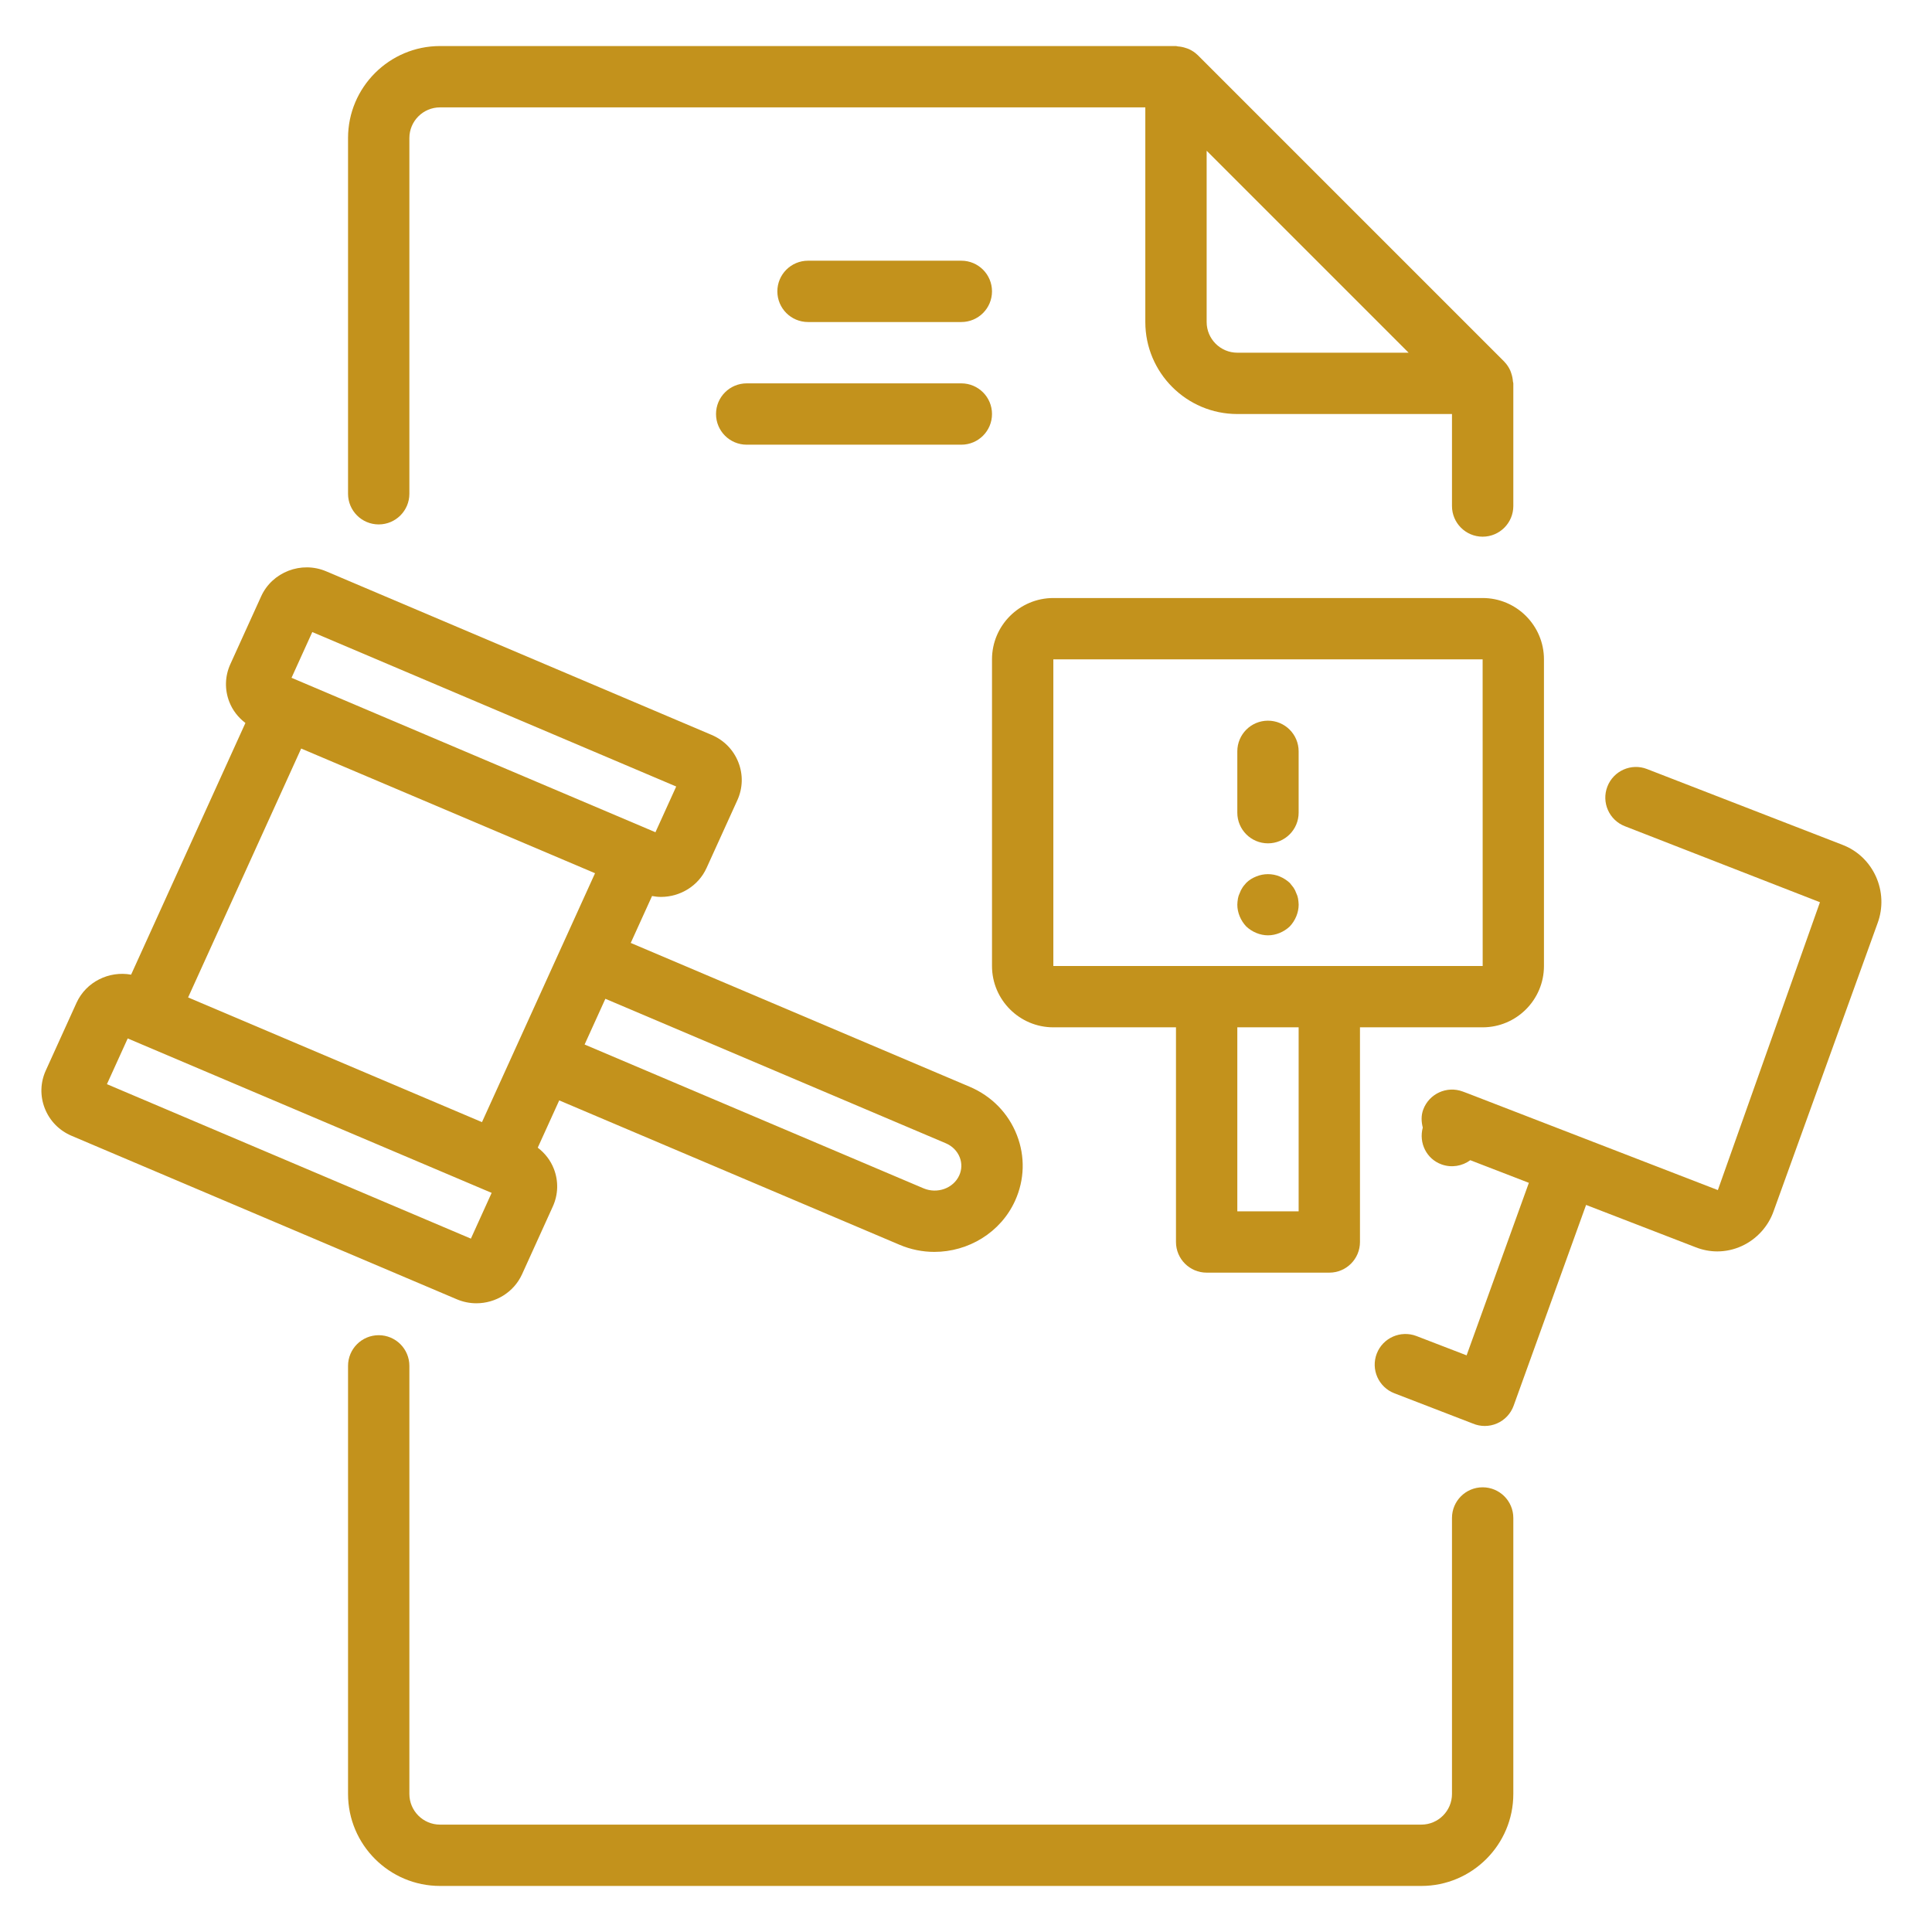
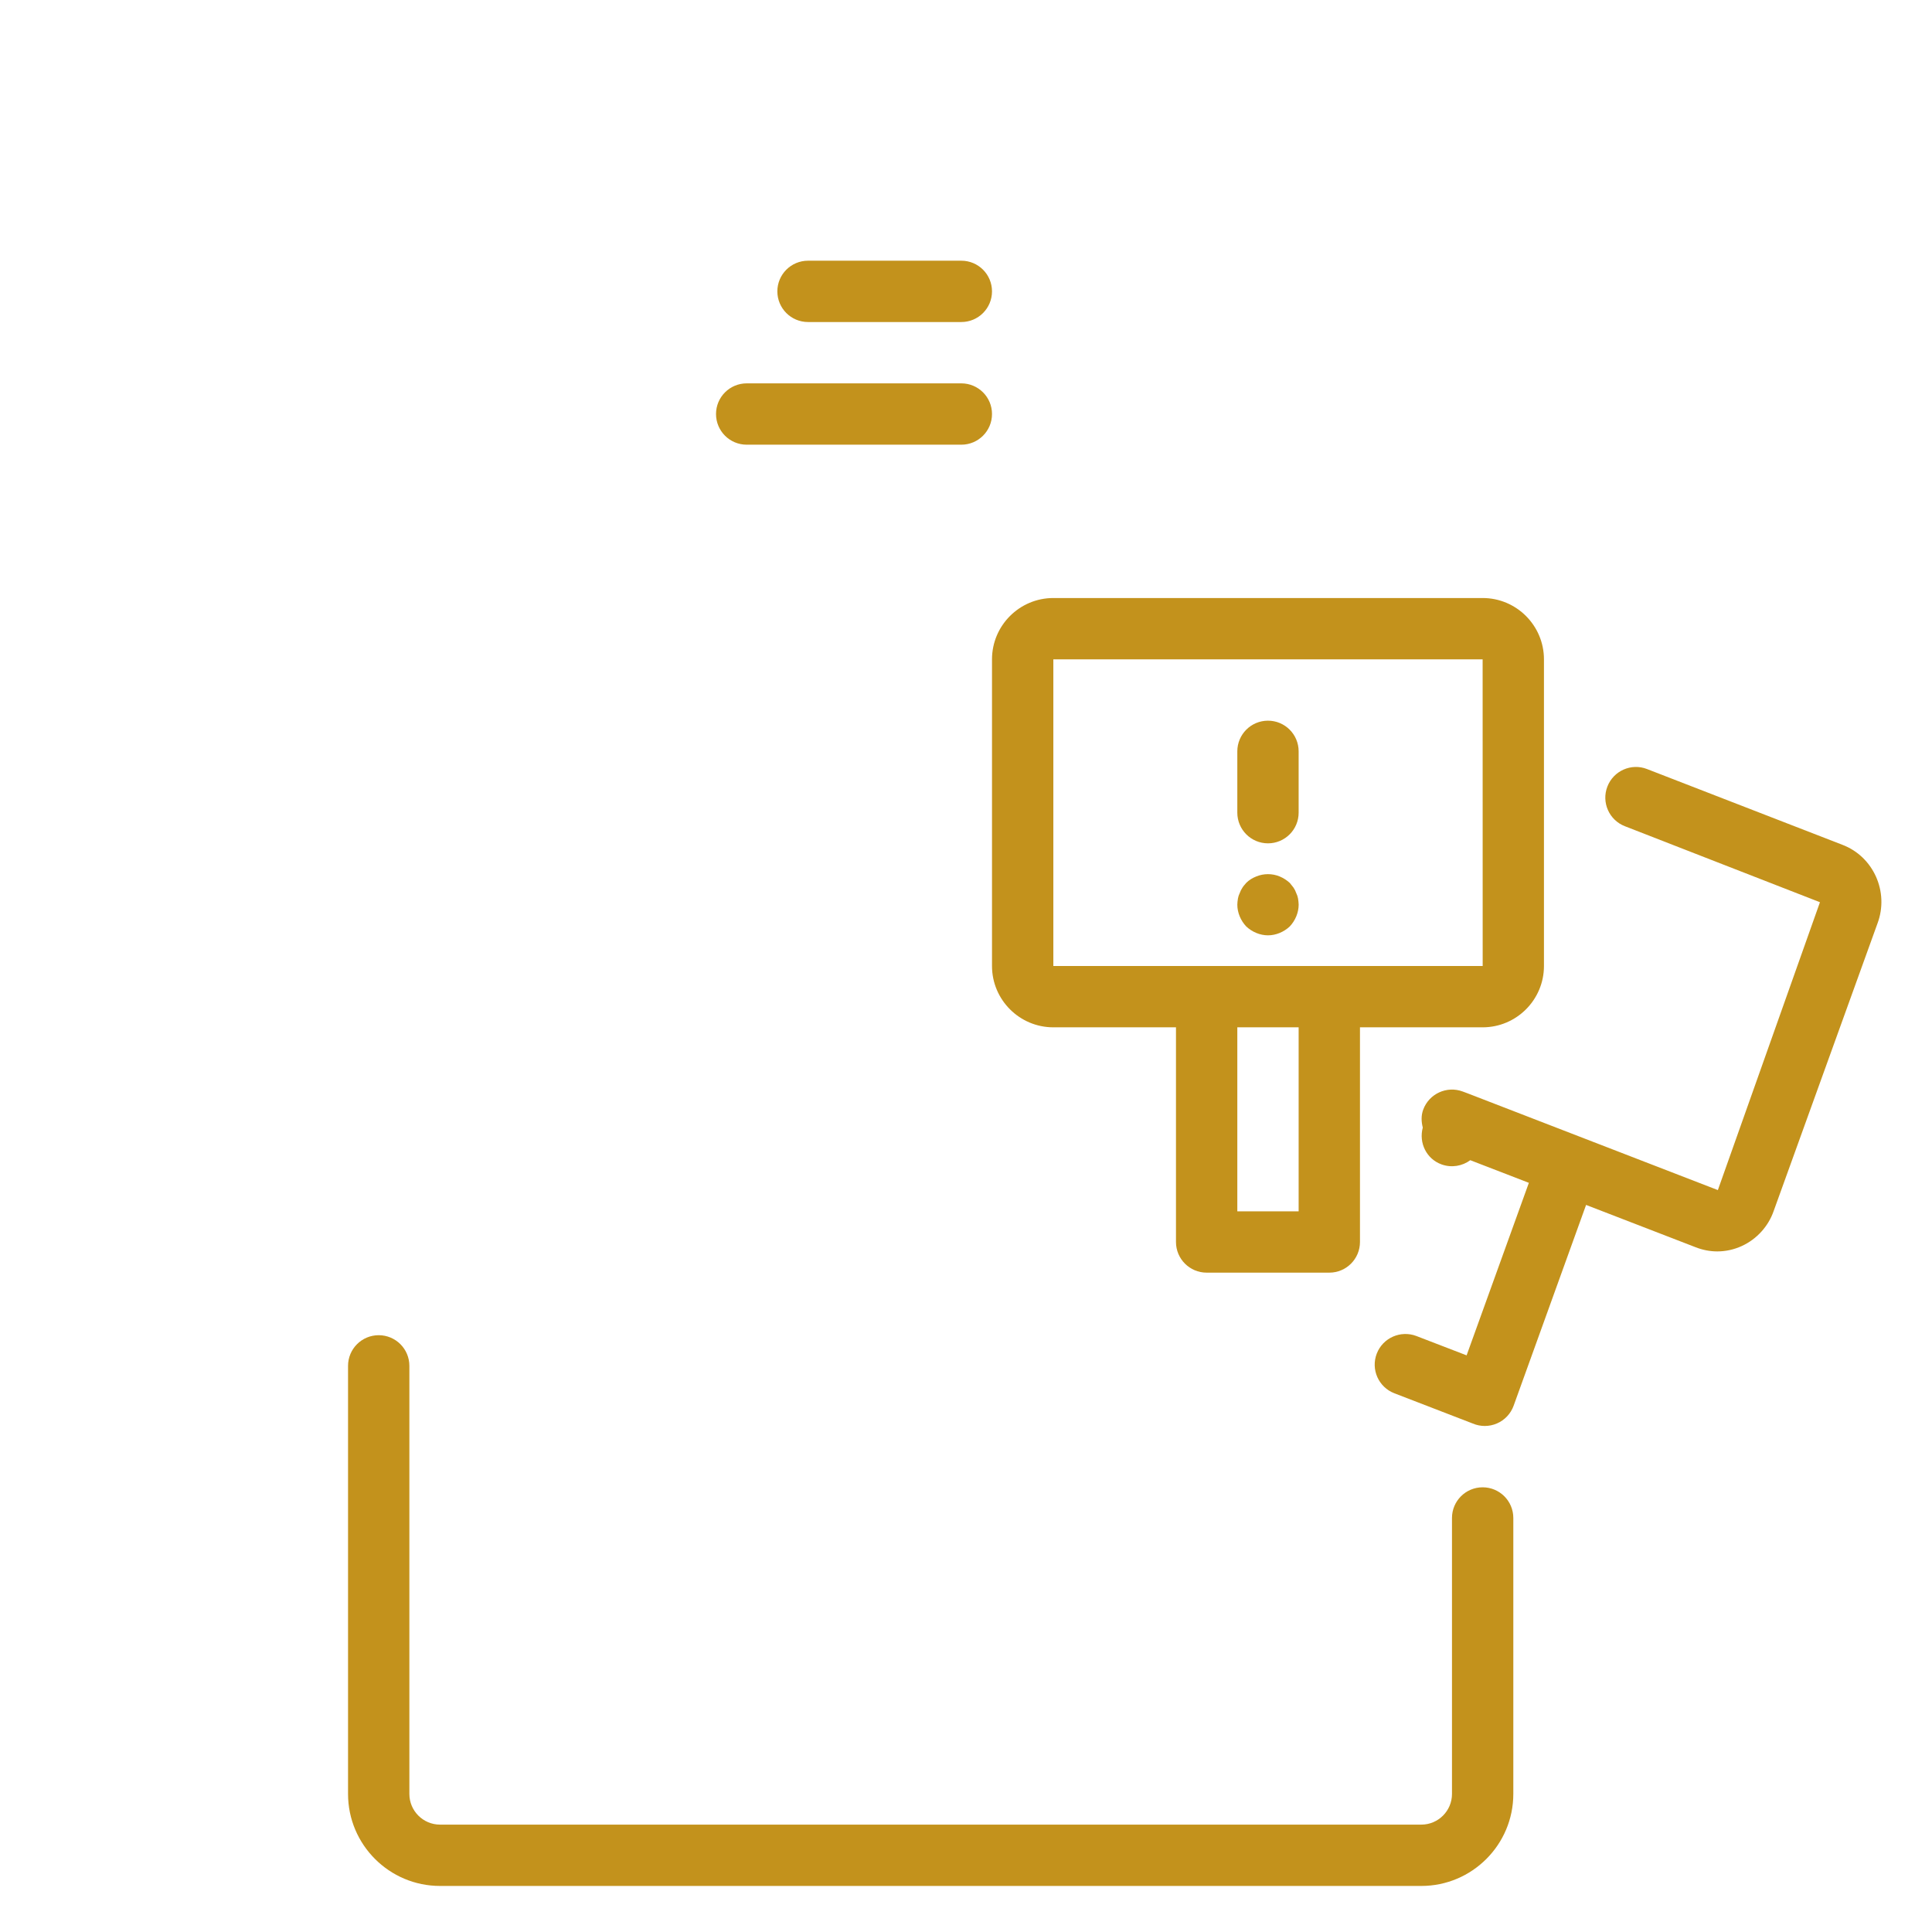
<svg xmlns="http://www.w3.org/2000/svg" width="1080" zoomAndPan="magnify" viewBox="0 0 810 810" height="1080" preserveAspectRatio="xMidYMid meet" version="1.0">
  <defs>
    <clipPath id="a3a4043a4d">
-       <path d="M 17.367 237 L 429 237 L 429 547 L 17.367 547 Z M 17.367 237 " clip-rule="nonzero" />
-     </clipPath>
+       </clipPath>
    <clipPath id="8ec364b181">
      <path d="M 145 19.305 L 635 19.305 L 635 226 L 145 226 Z M 145 19.305 " clip-rule="nonzero" />
    </clipPath>
  </defs>
  <g clip-path="url(#a3a4043a4d)">
    <path fill="#c3921c" d="M 199.73 546.406 C 207.727 546.406 215.406 541.848 218.871 534.242 L 231.758 505.855 C 234.055 500.805 234.211 495.184 232.199 490.023 C 230.805 486.438 228.441 483.445 225.453 481.164 L 234.457 461.344 L 377.133 521.875 C 381.887 523.895 386.852 524.863 391.75 524.863 C 405.91 524.852 419.484 516.84 425.578 503.418 C 429.562 494.641 429.836 484.863 426.332 475.883 C 422.758 466.719 415.727 459.523 406.531 455.621 L 264.441 395.328 L 273.375 375.66 C 274.621 375.891 275.871 376.035 277.121 376.035 C 285.125 376.035 292.801 371.477 296.246 363.867 L 309.152 335.461 C 311.438 330.41 311.59 324.785 309.574 319.625 C 307.535 314.402 303.543 310.312 298.332 308.105 L 136.773 239.539 C 126.328 235.098 114.098 239.824 109.477 250.043 L 96.578 278.438 C 94.285 283.484 94.129 289.109 96.145 294.27 C 97.535 297.848 99.898 300.836 102.891 303.109 L 54.965 408.629 C 45.727 406.949 36.105 411.629 32.094 420.402 L 19.195 448.816 C 16.902 453.863 16.75 459.488 18.766 464.648 C 20.809 469.883 24.801 473.977 30.004 476.188 L 191.57 544.75 C 194.227 545.867 196.992 546.406 199.73 546.406 Z M 402.375 485.227 C 403.336 487.688 403.262 490.375 402.164 492.797 C 399.688 498.234 392.945 500.645 387.184 498.207 L 245.098 437.918 L 253.805 418.746 L 396.488 479.301 C 399.25 480.469 401.34 482.578 402.375 485.227 Z M 78.867 418.18 L 126.27 313.824 L 153.703 325.465 C 153.75 325.484 153.797 325.504 153.848 325.523 L 237.137 360.867 L 249.473 366.102 L 235.586 396.68 C 235.582 396.684 235.578 396.688 235.574 396.691 L 229.461 410.16 L 202.074 470.457 Z M 130.93 264.988 L 283.504 329.75 L 274.797 348.922 L 271.66 347.59 C 271.66 347.59 271.656 347.586 271.652 347.582 L 220.012 325.668 L 164.02 301.906 C 163.848 301.828 163.684 301.762 163.508 301.691 L 122.223 284.168 Z M 53.543 435.371 L 123.801 465.184 L 203.57 499.035 C 203.578 499.039 203.586 499.039 203.59 499.039 L 206.125 500.117 L 197.422 519.301 L 44.832 454.539 Z M 53.543 435.371 " fill-opacity="1" fill-rule="nonzero" />
  </g>
  <g clip-path="url(#8ec364b181)">
-     <path fill="#c3921c" d="M 158.773 219.867 C 165.875 219.867 171.633 214.109 171.633 207.012 L 171.633 57.875 C 171.633 50.785 177.402 45.02 184.488 45.02 L 480.18 45.02 L 480.18 135.012 C 480.18 156.281 497.48 173.582 518.75 173.582 L 608.75 173.582 L 608.75 212.152 C 608.75 219.25 614.508 225.008 621.605 225.008 C 628.707 225.008 634.465 219.25 634.465 212.152 L 634.465 160.727 C 634.465 160.43 634.316 160.184 634.297 159.891 C 634.219 158.75 633.996 157.656 633.625 156.574 C 633.477 156.145 633.367 155.719 633.172 155.309 C 632.57 154.02 631.805 152.805 630.777 151.754 C 630.738 151.711 630.715 151.66 630.672 151.617 L 502.148 23.094 C 502.117 23.062 502.074 23.039 502.039 23.008 C 500.977 21.965 499.75 21.195 498.449 20.586 C 498.051 20.398 497.641 20.293 497.219 20.148 C 496.113 19.762 494.988 19.535 493.82 19.461 C 493.551 19.445 493.32 19.305 493.043 19.305 L 184.488 19.305 C 163.219 19.305 145.918 36.605 145.918 57.875 L 145.918 207.012 C 145.918 214.109 151.676 219.867 158.773 219.867 Z M 518.75 147.871 C 511.664 147.871 505.895 142.102 505.895 135.012 L 505.895 63.199 L 590.566 147.871 Z M 518.75 147.871 " fill-opacity="1" fill-rule="nonzero" />
-   </g>
+     </g>
  <path fill="#c3921c" d="M 621.605 623.559 C 614.508 623.559 608.75 629.309 608.75 636.414 L 608.75 752.121 C 608.75 759.215 602.98 764.98 595.895 764.98 L 184.488 764.98 C 177.402 764.98 171.633 759.215 171.633 752.121 L 171.633 572.648 C 171.633 565.539 165.875 559.789 158.773 559.789 C 151.676 559.789 145.918 565.539 145.918 572.648 L 145.918 752.121 C 145.918 773.391 163.219 790.691 184.488 790.691 L 595.895 790.691 C 617.164 790.691 634.465 773.391 634.465 752.121 L 634.465 636.414 C 634.465 629.309 628.707 623.559 621.605 623.559 Z M 621.605 623.559 " fill-opacity="1" fill-rule="nonzero" />
  <path fill="#c3921c" d="M 441.617 250.723 C 427.438 250.723 415.902 262.254 415.902 276.434 L 415.902 405 C 415.902 419.172 427.438 430.711 441.617 430.711 L 493.035 430.711 L 493.035 520.707 C 493.035 527.812 498.793 533.562 505.895 533.562 L 557.32 533.562 C 564.418 533.562 570.176 527.812 570.176 520.707 L 570.176 430.711 L 621.602 430.711 C 635.781 430.711 647.312 419.172 647.312 405 L 647.312 276.434 C 647.312 262.254 635.781 250.723 621.602 250.723 Z M 544.461 507.852 L 518.75 507.852 L 518.75 430.711 L 544.461 430.711 Z M 557.32 405 L 441.617 405 L 441.617 276.434 L 621.602 276.434 L 621.621 405 Z M 557.32 405 " fill-opacity="1" fill-rule="nonzero" />
  <path fill="#c3921c" d="M 531.605 353.574 C 538.707 353.574 544.461 347.816 544.461 340.715 L 544.461 315.004 C 544.461 307.902 538.707 302.148 531.605 302.148 C 524.508 302.148 518.75 307.902 518.75 315.004 L 518.75 340.715 C 518.75 347.816 524.508 353.574 531.605 353.574 Z M 531.605 353.574 " fill-opacity="1" fill-rule="nonzero" />
  <path fill="#c3921c" d="M 543.438 374.395 C 543.184 373.629 542.793 372.855 542.277 372.086 C 541.77 371.438 541.254 370.797 540.738 370.156 C 539.453 368.996 538.039 368.098 536.496 367.453 C 533.406 366.172 529.812 366.172 526.723 367.453 C 525.051 368.098 523.641 368.996 522.484 370.156 C 521.969 370.797 521.324 371.438 520.941 372.086 C 520.426 372.855 520.035 373.629 519.777 374.395 C 519.395 375.168 519.141 375.941 519.012 376.711 C 518.883 377.609 518.754 378.512 518.754 379.285 C 518.754 382.625 520.168 385.973 522.484 388.414 C 524.926 390.723 528.266 392.141 531.613 392.141 C 534.953 392.141 538.297 390.723 540.738 388.414 C 543.051 385.973 544.469 382.625 544.469 379.285 C 544.469 378.512 544.336 377.609 544.211 376.711 C 544.078 375.941 543.82 375.168 543.438 374.395 Z M 543.438 374.395 " fill-opacity="1" fill-rule="nonzero" />
  <path fill="#c3921c" d="M 772.434 354.188 L 690.535 322.43 C 683.945 319.848 676.469 323.133 673.906 329.77 C 671.34 336.383 674.621 343.836 681.246 346.398 L 763.023 378.262 L 720.223 498.949 L 615.293 458.383 L 613.234 457.617 C 606.574 455.145 599.172 458.547 596.699 465.188 C 595.754 467.723 595.891 470.305 596.508 472.746 C 594.777 479.137 598.027 485.879 604.355 488.176 C 608.562 489.703 613.078 488.891 616.422 486.418 L 640.984 495.906 L 614.883 568.238 L 593.828 560.129 C 587.227 557.617 579.762 560.883 577.211 567.512 C 574.656 574.141 577.965 581.586 584.59 584.137 L 617.391 596.789 C 619.02 597.492 620.766 597.844 622.504 597.844 C 624.238 597.844 625.977 597.492 627.602 596.789 C 630.859 595.383 633.391 592.699 634.594 589.359 L 664.973 505.172 L 710.812 522.879 C 713.785 524.059 716.887 524.66 719.984 524.66 C 723.473 524.66 726.965 523.906 730.254 522.402 C 736.512 519.539 741.402 514.129 743.617 507.723 L 787.16 387.113 C 792.082 373.91 785.438 359.121 772.434 354.188 Z M 772.434 354.188 " fill-opacity="1" fill-rule="nonzero" />
  <path fill="#c3921c" d="M 403.047 135.012 C 410.148 135.012 415.902 129.258 415.902 122.156 C 415.902 115.059 410.148 109.301 403.047 109.301 L 338.766 109.301 C 331.664 109.301 325.91 115.059 325.91 122.156 C 325.91 129.258 331.664 135.012 338.766 135.012 Z M 403.047 135.012 " fill-opacity="1" fill-rule="nonzero" />
  <path fill="#c3921c" d="M 300.195 173.582 C 300.195 180.684 305.953 186.438 313.051 186.438 L 403.047 186.438 C 410.148 186.438 415.902 180.684 415.902 173.582 C 415.902 166.484 410.148 160.727 403.047 160.727 L 313.051 160.727 C 305.953 160.727 300.195 166.484 300.195 173.582 Z M 300.195 173.582 " fill-opacity="1" fill-rule="nonzero" />
</svg>